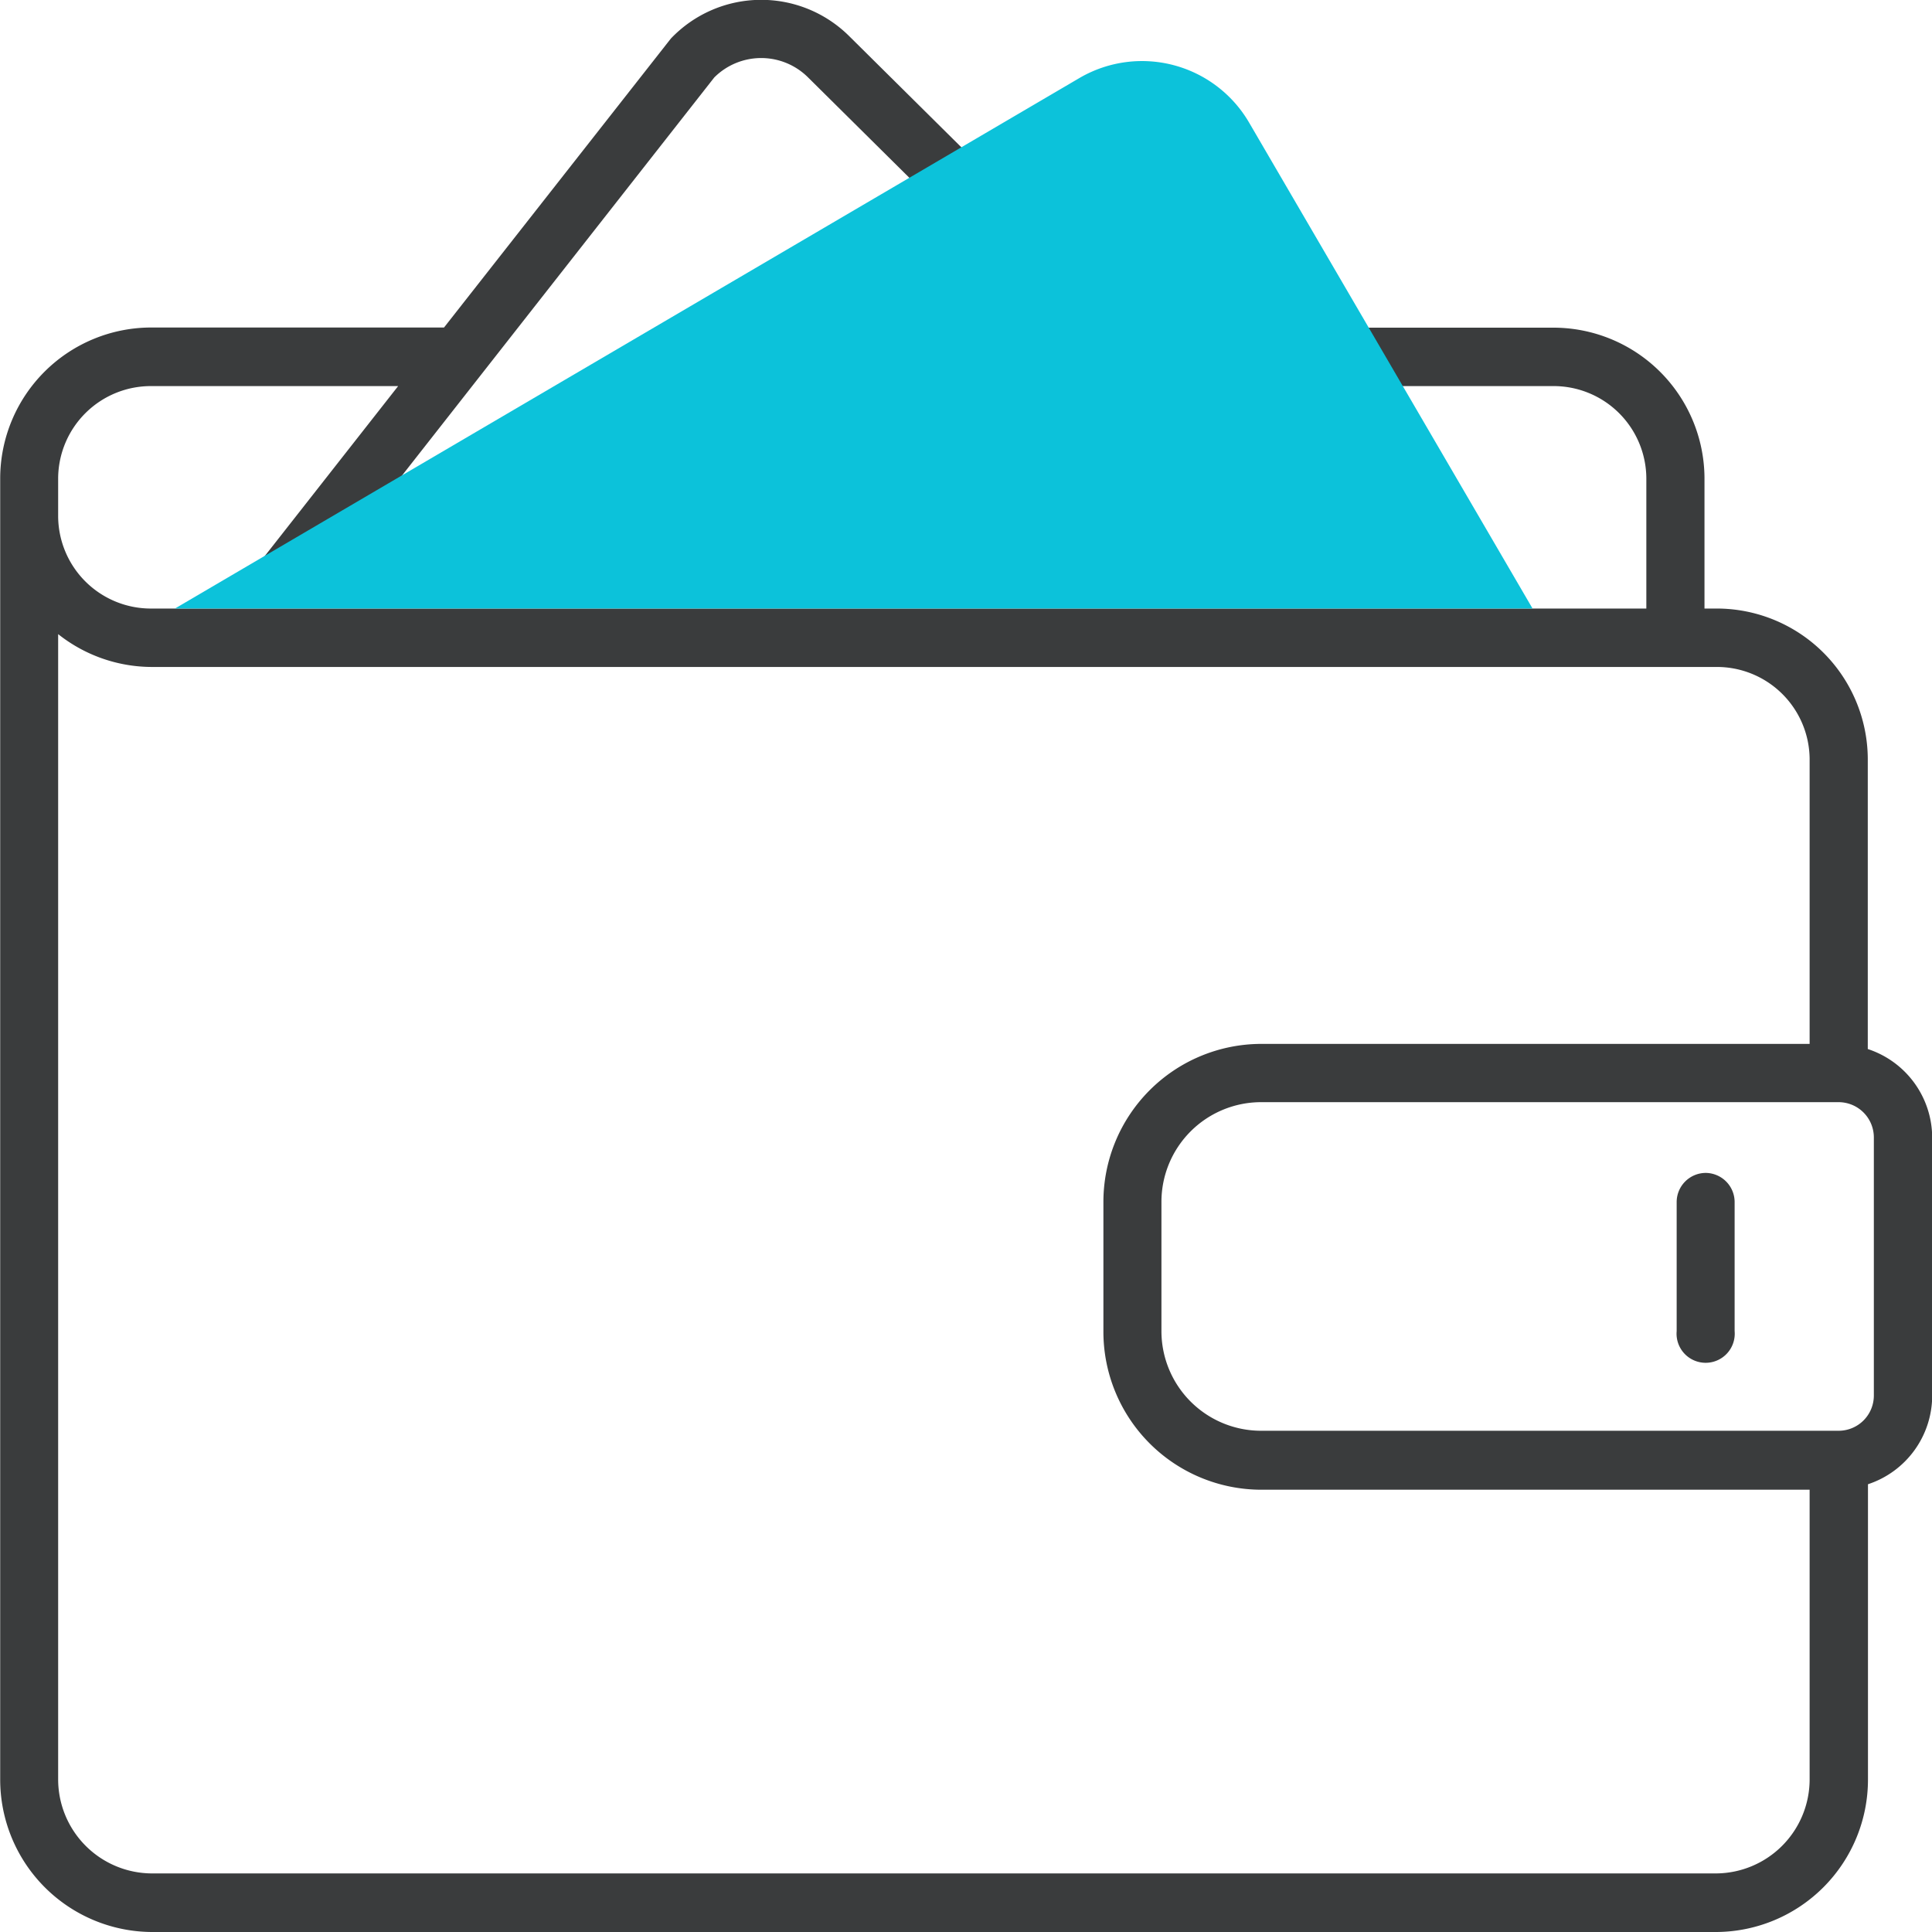
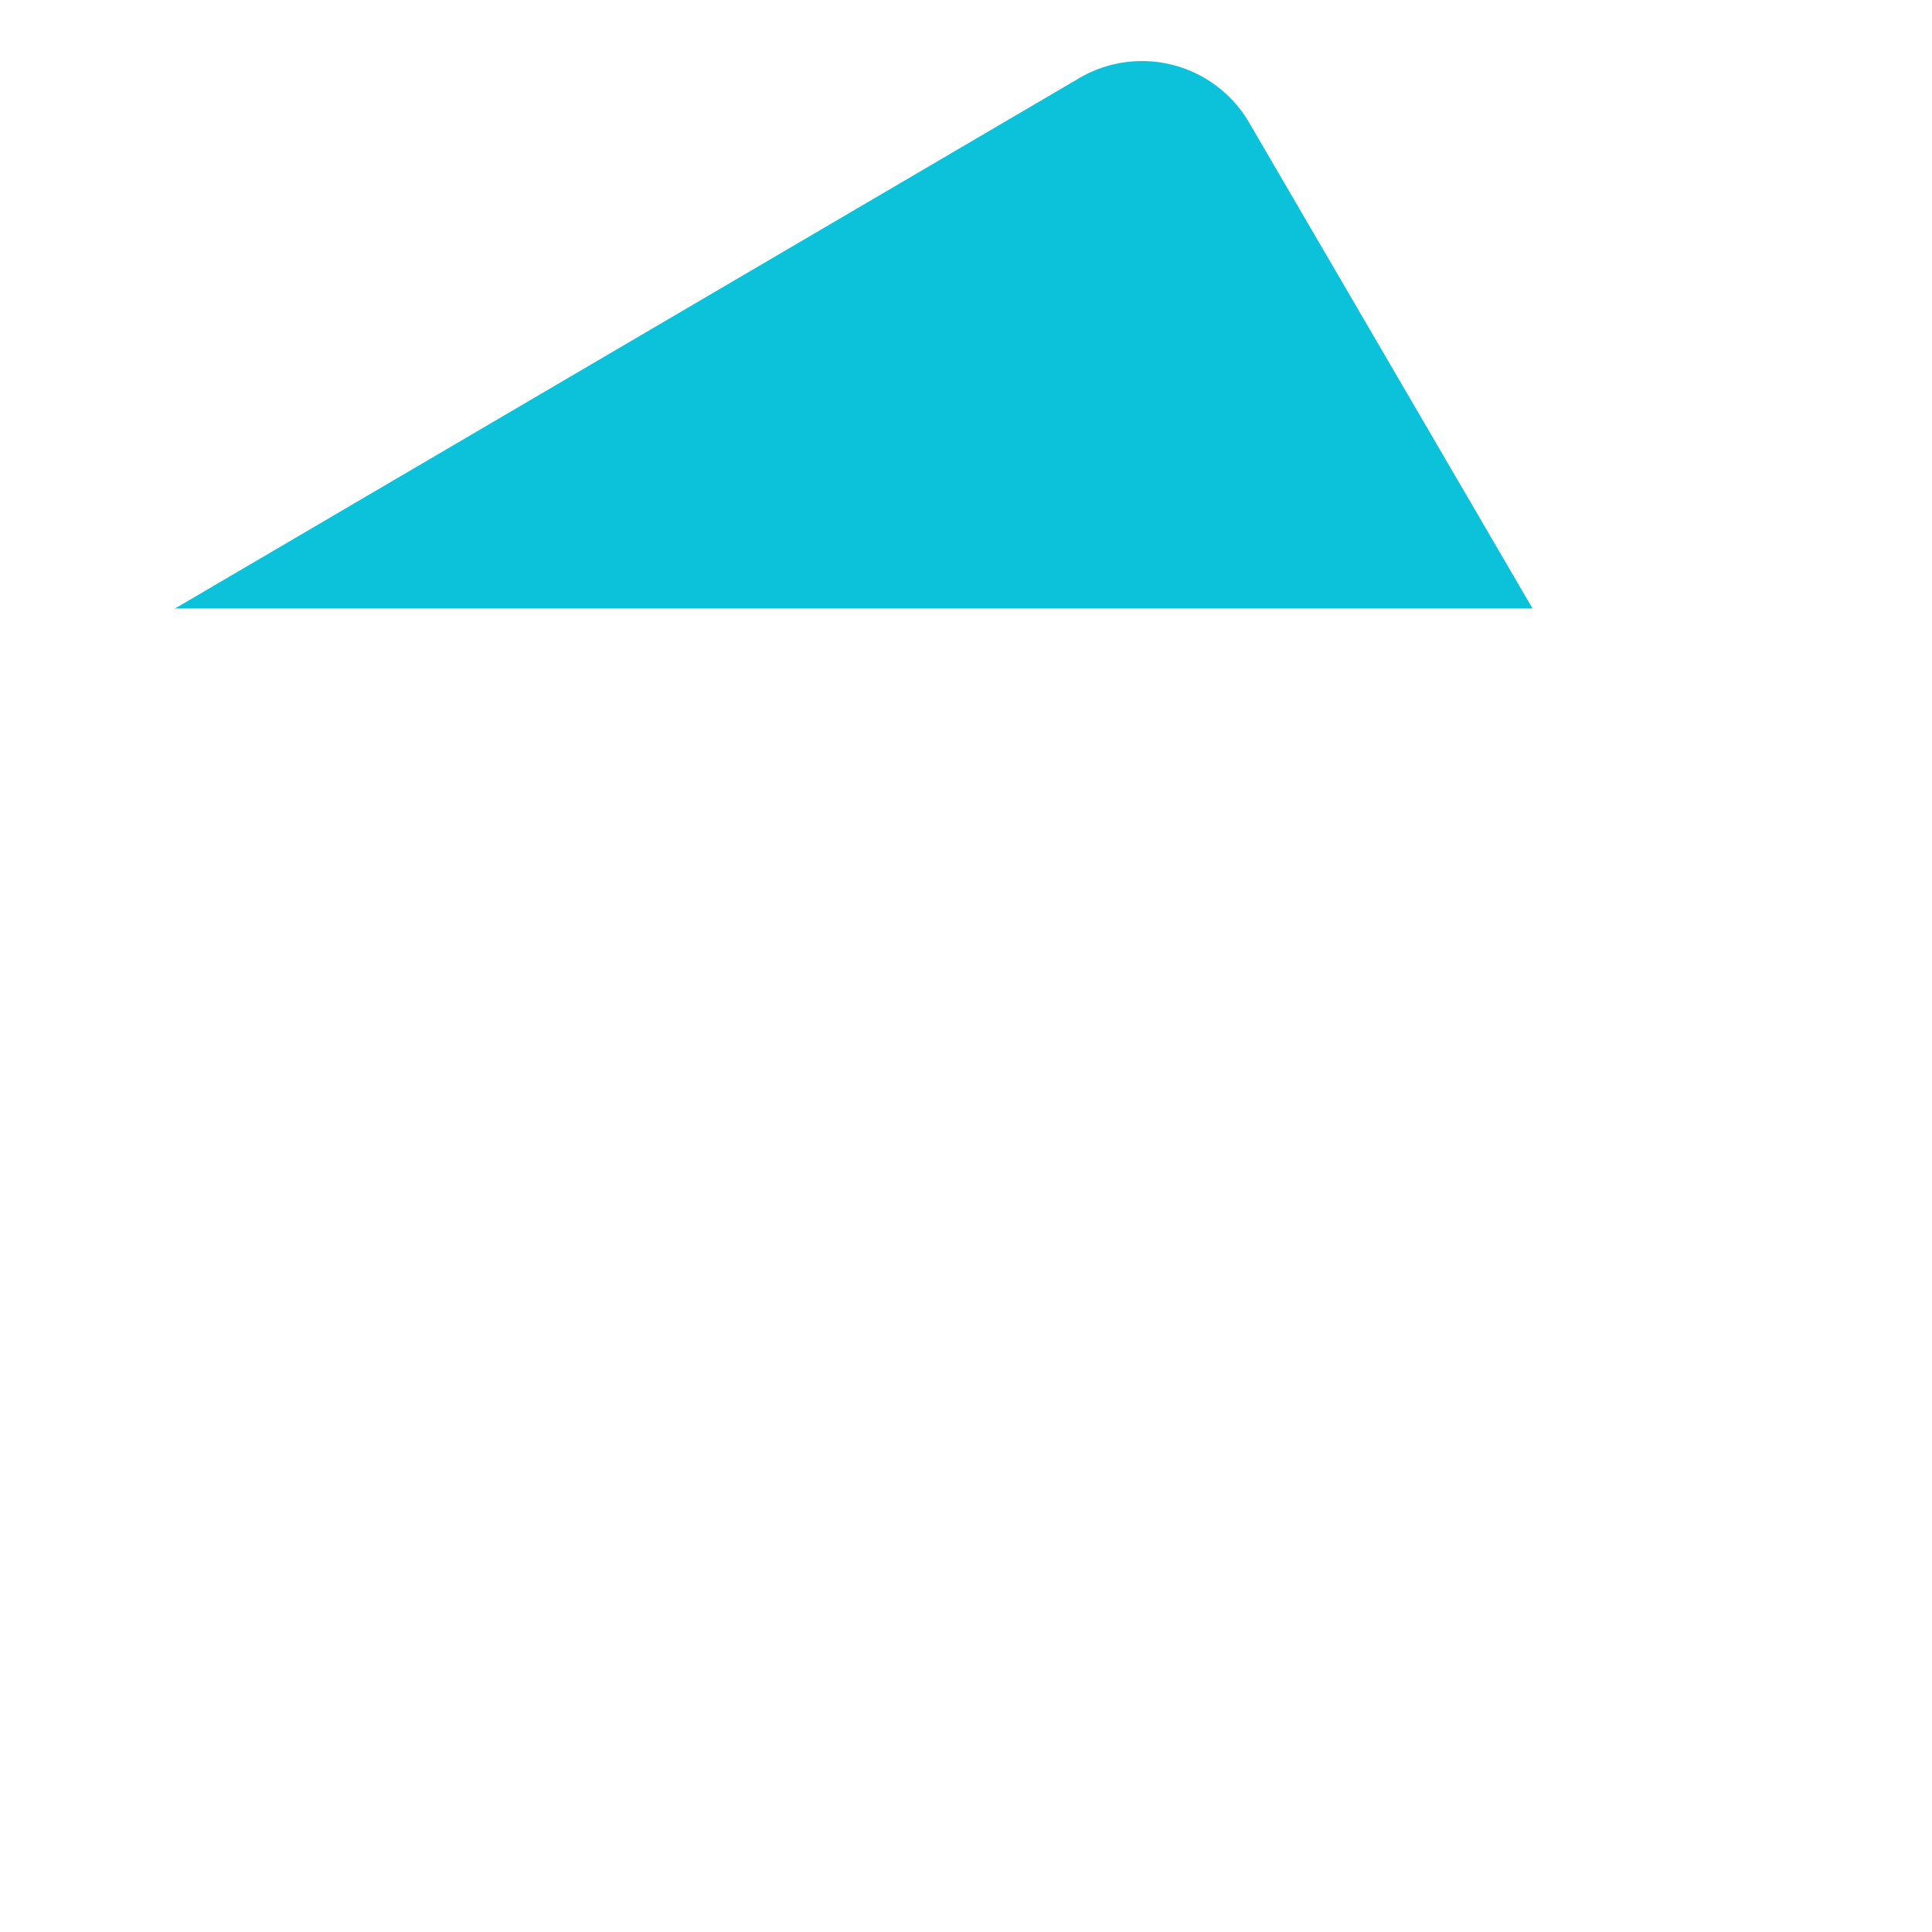
<svg xmlns="http://www.w3.org/2000/svg" width="50" height="50" viewBox="0 0 50 50">
  <g id="Groupe_5461" data-name="Groupe 5461" transform="translate(-143.296 -690.716)">
    <g id="Groupe_5459" data-name="Groupe 5459">
-       <path id="Tracé_39115" data-name="Tracé 39115" d="M191.634,717.865V710.35a3.91,3.91,0,0,0-3.926-3.885h-.3v-3.382a3.911,3.911,0,0,0-3.924-3.887h-7.156a.756.756,0,0,0,0,1.512h7.156a2.4,2.4,0,0,1,2.419,2.375v3.382H147.222a2.4,2.4,0,0,1-2.421-2.374v-1.008a2.4,2.4,0,0,1,2.421-2.375H153.6l-3.536,4.506,1.182.937,10.534-13.429a1.718,1.718,0,0,1,2.431,0l11.543,11.438,1.056-1.076-11.539-11.435a3.229,3.229,0,0,0-4.614.066l-5.87,7.477h-7.56a3.911,3.911,0,0,0-3.926,3.887V736.76a3.945,3.945,0,0,0,3.926,3.956h40.486a3.945,3.945,0,0,0,3.926-3.956v-7.632a2.419,2.419,0,0,0,1.662-2.293v-6.677A2.419,2.419,0,0,0,191.634,717.865ZM187.708,739.2H147.222a2.435,2.435,0,0,1-2.421-2.444V707.127a3.911,3.911,0,0,0,2.421.85h40.486a2.4,2.4,0,0,1,2.421,2.373v7.382h-14.2a4.091,4.091,0,0,0-4.077,4.1v3.338a4.09,4.09,0,0,0,4.077,4.1h14.2v7.5A2.435,2.435,0,0,1,187.708,739.2Zm4.083-12.369a.912.912,0,0,1-.91.913H175.925a2.579,2.579,0,0,1-2.571-2.583v-3.338a2.58,2.58,0,0,1,2.571-2.583h14.956a.913.913,0,0,1,.91.914Z" fill="#3a3c3d" />
-       <path id="Tracé_39116" data-name="Tracé 39116" d="M187.441,721.071a.755.755,0,0,0-.753.756v3.338a.753.753,0,1,0,1.5,0v-3.338A.755.755,0,0,0,187.441,721.071Z" fill="#3a3c3d" />
-     </g>
+       </g>
    <g id="Groupe_5460" data-name="Groupe 5460">
      <path id="Tracé_39117" data-name="Tracé 39117" d="M182.958,706.464l-7.324-12.556a3.208,3.208,0,0,0-4.39-1.18l-23.419,13.736Z" fill="#0cc2da" />
    </g>
  </g>
</svg>